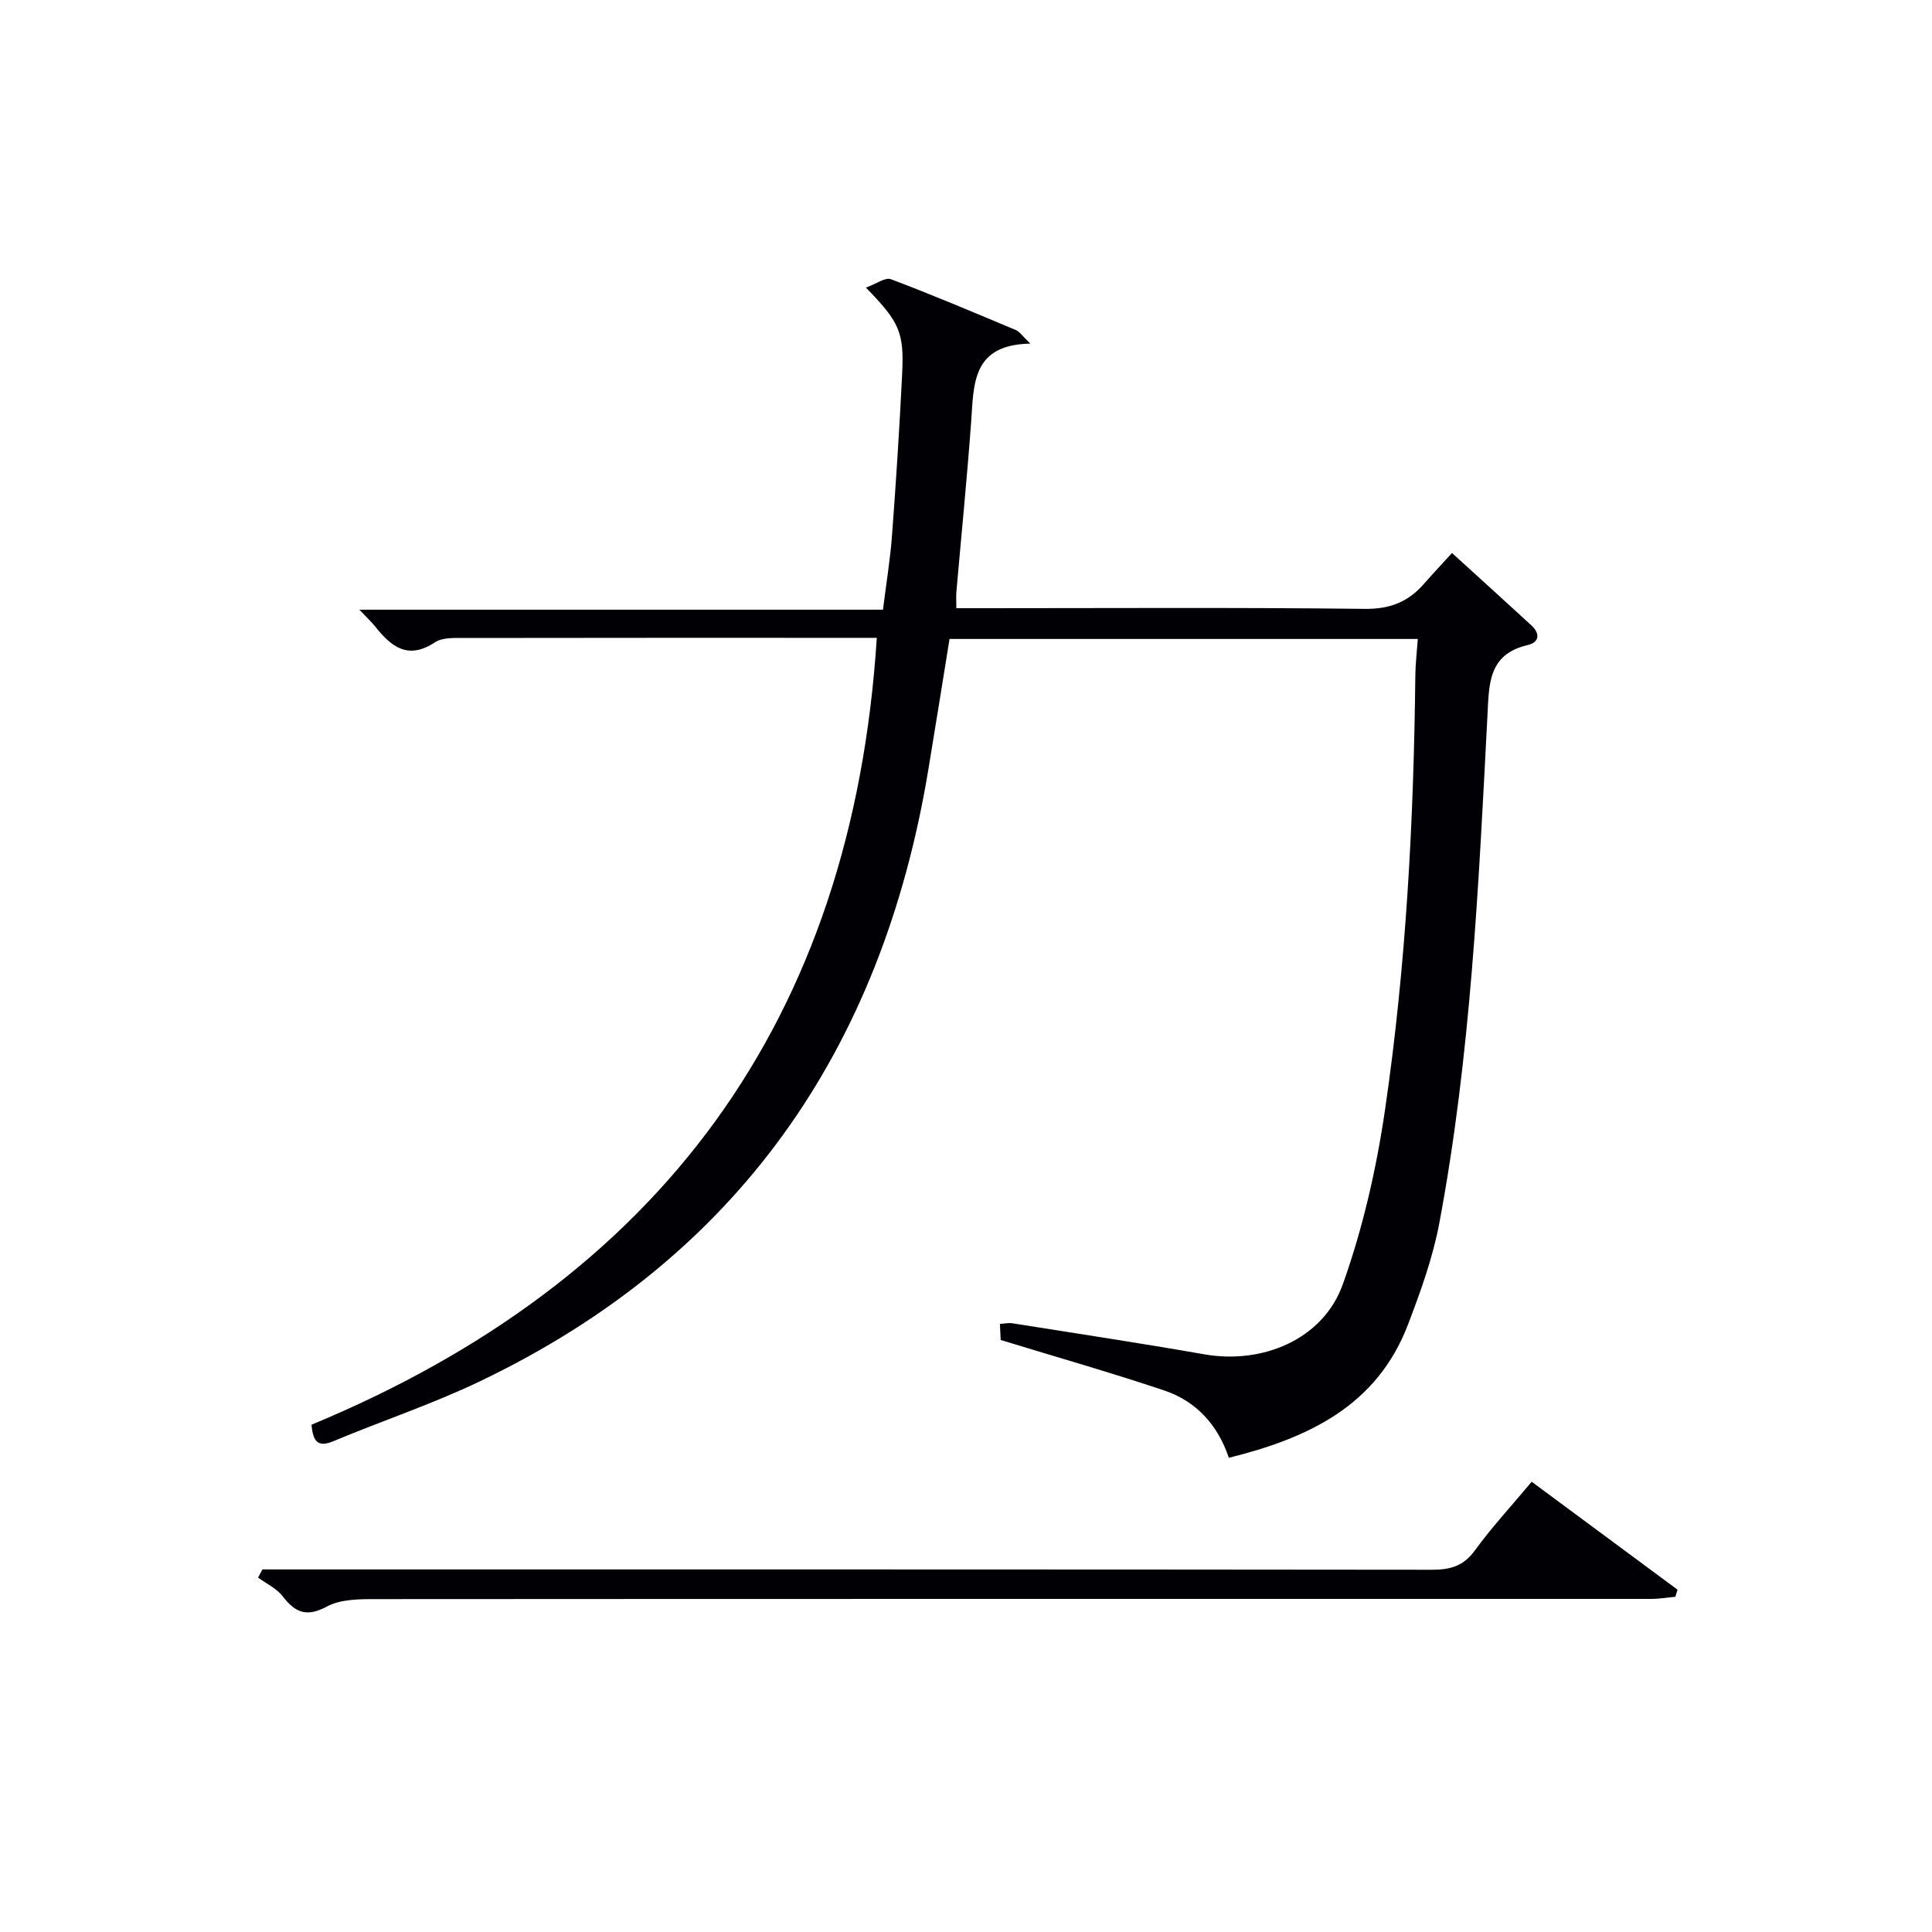
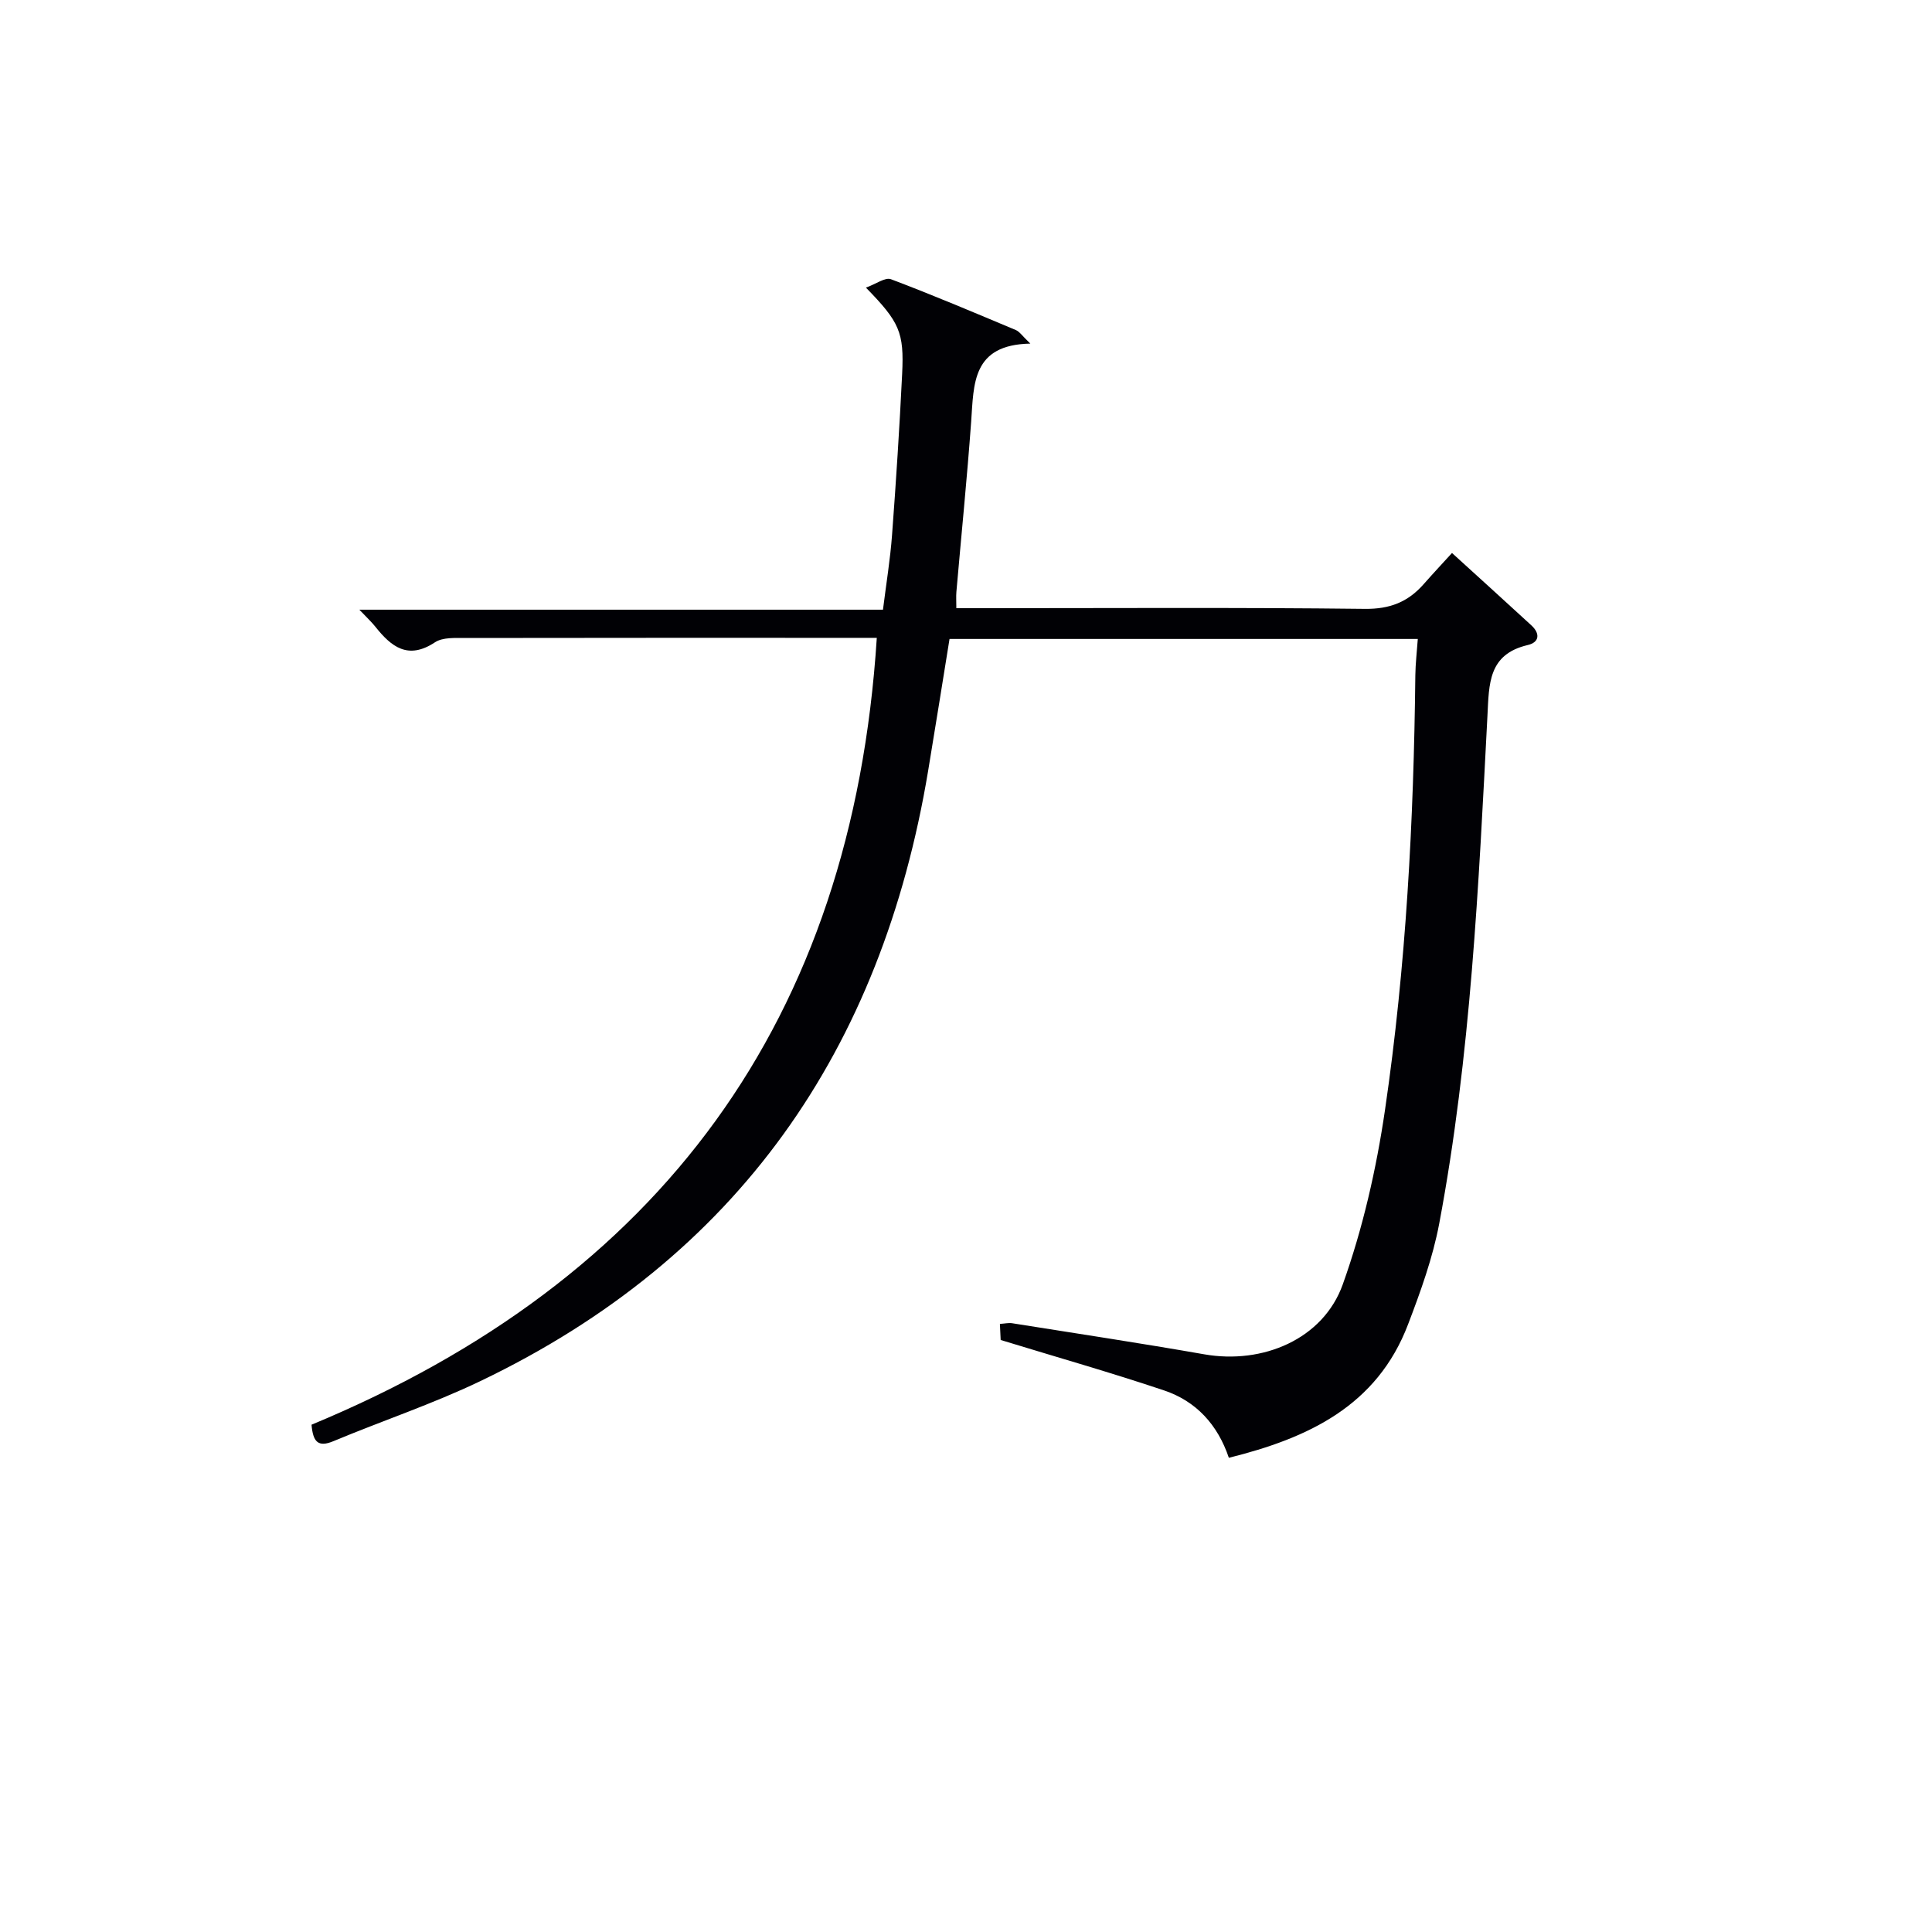
<svg xmlns="http://www.w3.org/2000/svg" enable-background="new 0 0 400 400" viewBox="0 0 400 400">
  <path d="m254.42 301.82c-2.31-6.87-6.79-11.73-13.41-13.95-10.95-3.68-22.07-6.84-33.83-10.44 0-.1-.08-1.52-.16-3.33 1.01-.06 1.79-.25 2.52-.14 13.27 2.11 26.57 4.12 39.81 6.44 12.05 2.11 24.59-3.1 28.66-14.49 4.15-11.61 6.95-23.89 8.74-36.11 4.37-29.81 5.95-59.87 6.28-90 .03-2.41.32-4.82.51-7.51-32.55 0-64.49 0-96.95 0-1.47 9.06-2.91 18.19-4.43 27.3-9.62 57.75-39.37 100.81-92.74 126.37-9.85 4.72-20.29 8.2-30.39 12.42-3.21 1.34-4.23.11-4.53-3.41 72.17-29.94 111.97-83.64 117.03-162.91-1.47 0-3.07 0-4.67 0-26.83 0-53.66-.02-80.49.03-2.13 0-4.7-.17-6.31.89-5.58 3.69-9.04.94-12.35-3.23-.82-1.03-1.8-1.92-3.31-3.52h108.41c.68-5.45 1.51-10.45 1.88-15.48.83-11.11 1.55-22.23 2.09-33.35.42-8.61-.54-10.72-7.5-17.85 2.1-.75 3.99-2.19 5.18-1.74 8.7 3.28 17.27 6.92 25.85 10.52.79.33 1.35 1.23 3.01 2.81-12.1.22-11.69 8.36-12.25 16.14-.85 11.76-2.04 23.51-3.06 35.26-.08.95-.01 1.92-.01 3.38h5.58c26.33 0 52.66-.17 78.99.14 5.16.06 8.91-1.41 12.15-5.08 2.18-2.47 4.44-4.88 5.9-6.49 5.91 5.38 11.19 10.16 16.43 14.98 1.86 1.71 1.67 3.52-.75 4.08-8.19 1.92-8 8.03-8.34 14.62-1.83 35.19-3.45 70.42-9.98 105.14-1.34 7.11-3.86 14.08-6.45 20.87-6.46 16.98-20.8 23.59-37.11 27.64z" fill="#010105" />
-   <path d="m317.12 306.78c10.3 7.63 20.25 14.99 30.2 22.35-.15.49-.31.98-.46 1.47-1.69.15-3.38.44-5.06.44-88.14.01-176.28-.02-264.42.04-3.26 0-6.96.06-9.69 1.53-4.17 2.24-6.54 1.31-9.15-2.1-1.25-1.64-3.38-2.61-5.11-3.89.3-.56.61-1.13.91-1.69h5.68c78.81 0 157.62-.02 236.43.07 3.78 0 6.52-.72 8.89-3.98 3.51-4.82 7.6-9.24 11.78-14.24z" fill="#010105" />
</svg>